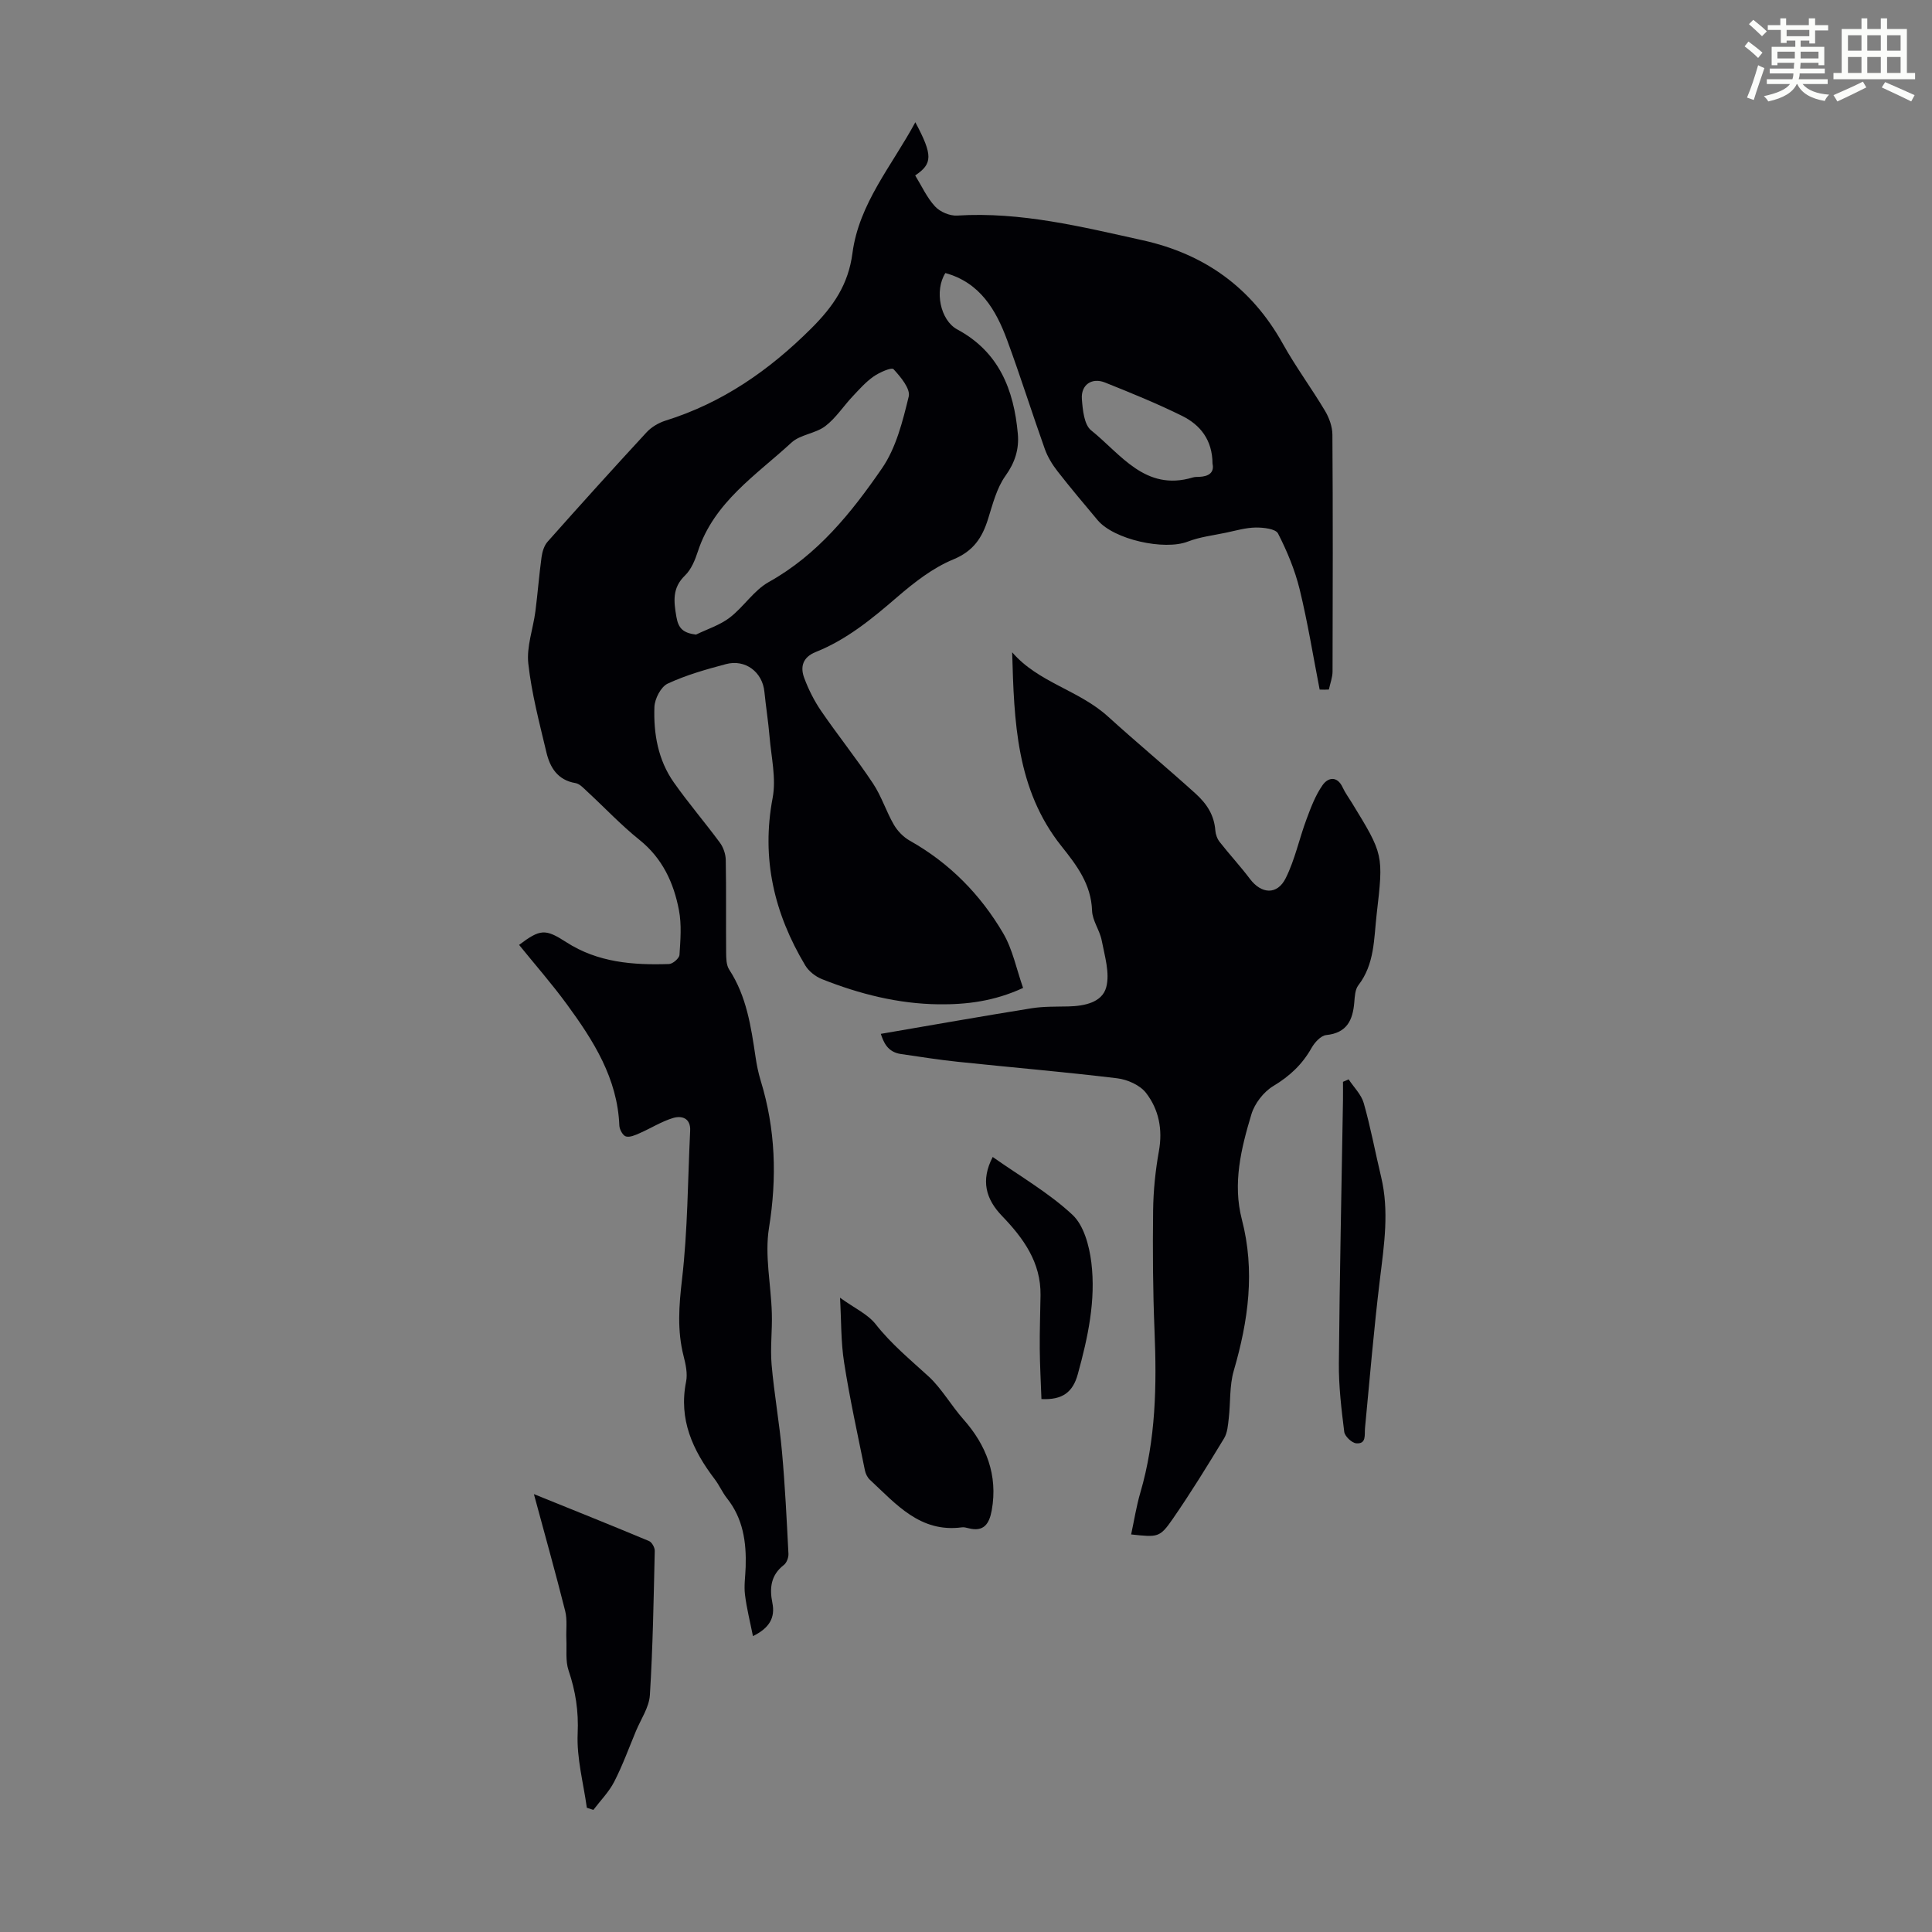
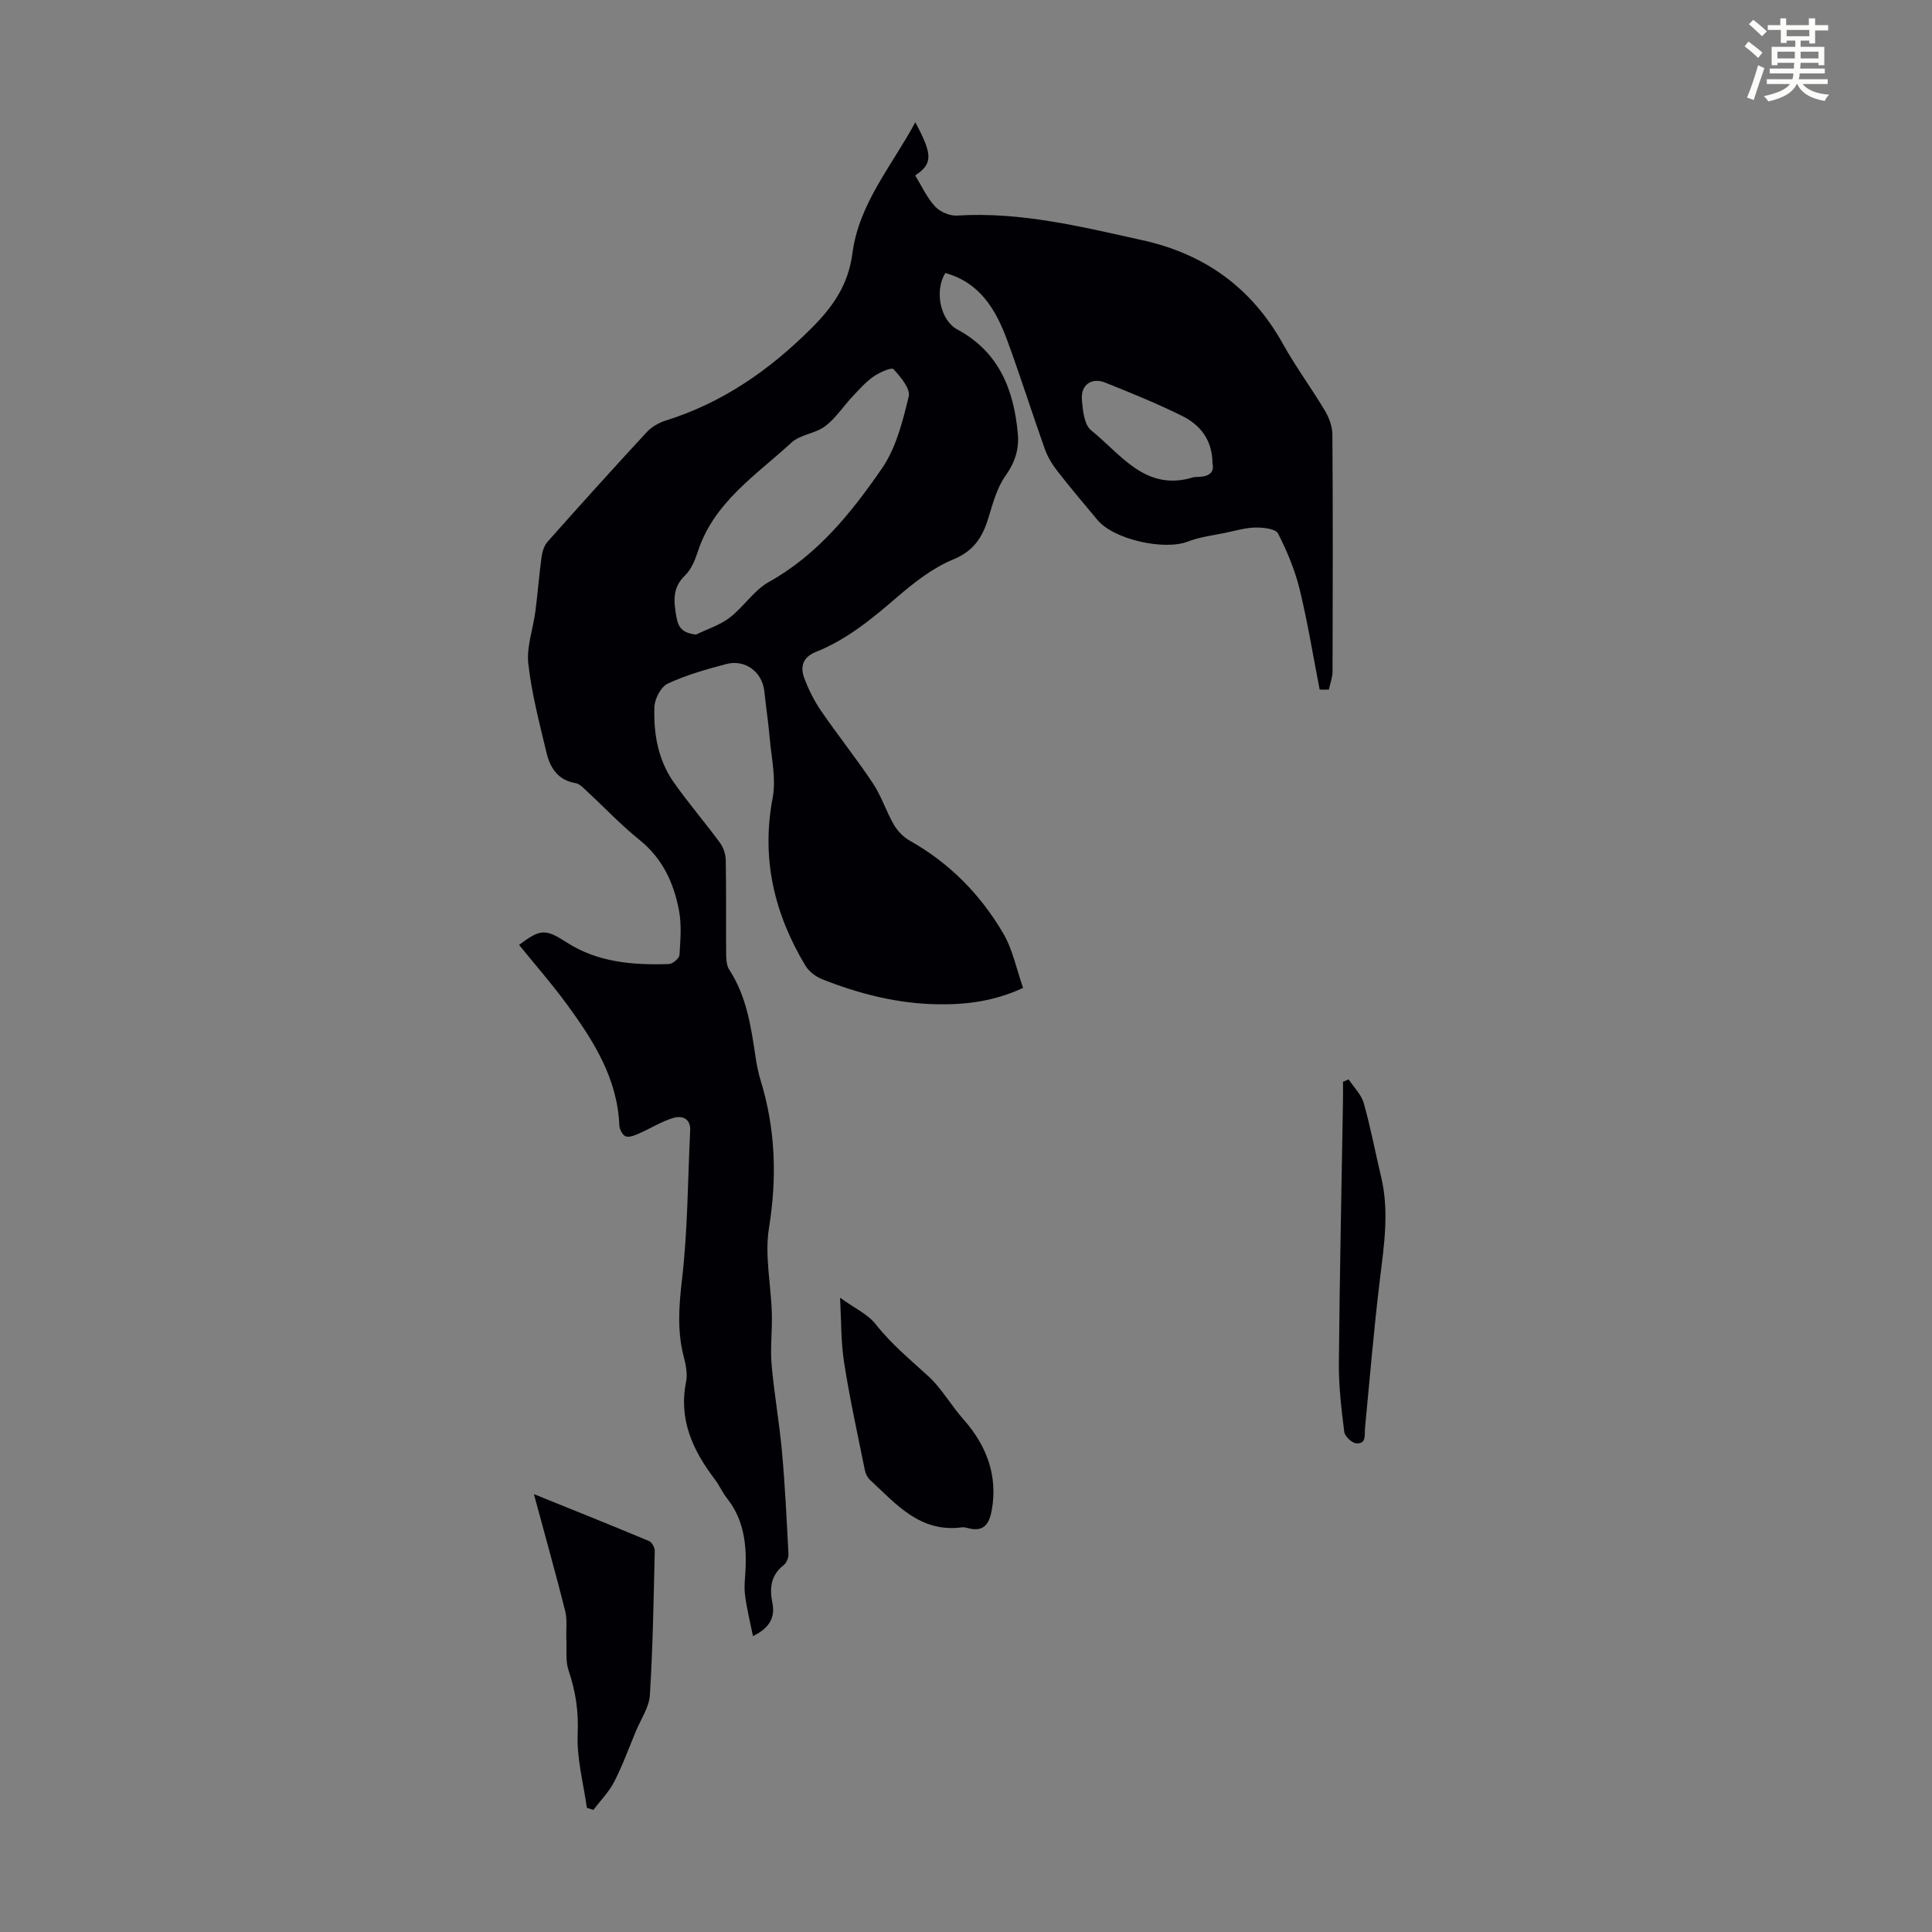
<svg xmlns="http://www.w3.org/2000/svg" enable-background="new 0 0 400 400" viewBox="0 0 400 400">
  <rect x="0" y="0" width="400" height="400" fill="#808080" stroke="none" />
  <path d="m361.2 9.6.8-1c.9.7 1.9 1.4 2.9 2.3l-.9 1.1c-1-1-2-1.8-2.8-2.4zm.5 10.6c.9-2.1 1.6-4.3 2.3-6.7.4.2.8.4 1.3.6-.7 2.1-1.5 4.3-2.2 6.6zm.4-15.2.9-.9c1 .8 2 1.6 2.8 2.4l-1 1c-.9-.9-1.8-1.7-2.7-2.5zm12.5-1.2h1.2v1.4h2.7v1.1h-2.7v2.7h-1.2v-.6h-1.8v1.3h4.9v3.8h-1.2v-.5h-3.7c0 .4-.1.9-.1 1.2h5.1v1h-5.2c0 .5-.1.9-.2 1.2h6v1h-5.2c1.1 1.3 2.9 2 5.5 2.2-.4.4-.7.8-.9 1.3-2.9-.5-4.8-1.6-5.7-3.5h-.1c-.8 1.7-2.7 2.9-5.9 3.6-.2-.4-.6-.8-.9-1.1 2.8-.6 4.6-1.4 5.4-2.5h-4.8v-1h5.3c.1-.3.2-.7.2-1.2h-4.9v-1h5c0-.4 0-.8.1-1.2h-3.5v.5h-1.2v-3.8h4.9v-1.3h-1.8v.5h-1.2v-2.7h-2.7v-1h2.6v-1.4h1.2v1.4h4.7v-1.4zm-6.6 8.3h3.6c0-.4 0-.9 0-1.4h-3.6zm1.9-4.6h4.7v-1.3h-4.7zm6.6 3.2h-3.7v1.4h3.7z" fill="#fbfcfa" />
-   <path d="m385.3 3.8h1.3v2.2h2.8v-2.2h1.3v2.2h4.1v9.1h1.7v1.3h-16.9v-1.3h1.7v-9.1h4.1v-2.2zm.4 13.1.7 1.2c-1.8.9-3.8 1.9-6 2.9-.2-.4-.5-.8-.8-1.3 2.3-1 4.3-1.9 6.1-2.8zm-3.1-6.4h2.8v-3.2h-2.8zm0 4.6h2.8v-3.3h-2.8zm4-4.6h2.8v-3.2h-2.8zm0 4.6h2.8v-3.3h-2.8zm3.7 1.9c2.1.9 4.1 1.8 6.1 2.7l-.7 1.3c-2.2-1.1-4.2-2-6.1-2.9zm3.2-9.7h-2.8v3.2h2.8zm-2.8 7.8h2.8v-3.3h-2.8z" fill="#fbfcfa" />
  <g fill="#010105">
    <path d="m273.22 142.77c-1.35-6.92-2.47-13.9-4.14-20.75-.98-4-2.6-7.9-4.48-11.57-.5-.97-3.03-1.25-4.63-1.23-2.06.03-4.11.64-6.15 1.07-2.65.56-5.4.87-7.9 1.84-4.84 1.88-15.28-.4-18.67-4.44-2.8-3.34-5.62-6.68-8.3-10.12-1.08-1.38-2.04-2.96-2.63-4.6-2.66-7.47-5.04-15.05-7.78-22.49-2.33-6.34-5.64-11.97-12.81-13.95-2.3 3.62-1.08 9.77 2.47 11.68 8.64 4.65 11.71 12.48 12.53 21.59.29 3.17-.58 5.96-2.57 8.73-1.81 2.54-2.63 5.85-3.59 8.91-1.22 3.89-3.02 6.66-7.22 8.39-4.22 1.74-8.07 4.75-11.59 7.78-5.2 4.49-10.44 8.81-16.87 11.38-2.7 1.08-3.25 3.07-2.38 5.39.89 2.38 2.07 4.73 3.5 6.82 3.48 5.07 7.34 9.89 10.74 15.01 1.75 2.64 2.72 5.78 4.31 8.53.76 1.31 1.98 2.57 3.3 3.31 8.21 4.62 14.61 11.13 19.32 19.14 1.98 3.36 2.76 7.43 4.14 11.35-6 2.77-11.73 3.46-17.52 3.39-8.36-.1-16.39-2.14-24.12-5.21-1.33-.53-2.73-1.62-3.46-2.84-6.42-10.73-9.14-22.1-6.75-34.7.76-4.03-.29-8.42-.64-12.64-.26-3.12-.76-6.22-1.07-9.33-.4-4.06-3.94-6.79-7.97-5.71-4.1 1.09-8.24 2.26-12.06 4.04-1.4.66-2.68 3.14-2.74 4.83-.2 5.52.75 10.98 4.01 15.61 3.01 4.28 6.44 8.27 9.55 12.49.72.98 1.19 2.37 1.21 3.58.12 6.38.02 12.76.08 19.14.01 1.2.02 2.62.63 3.55 3.61 5.53 4.52 11.81 5.46 18.11.24 1.65.58 3.31 1.07 4.91 3.07 10.03 3.39 20.06 1.71 30.47-.92 5.7.42 11.75.59 17.65.11 3.54-.35 7.12-.05 10.63.53 6.07 1.62 12.09 2.16 18.16.63 6.99.97 14.02 1.33 21.03.04.77-.37 1.86-.95 2.31-2.7 2.09-3 4.78-2.38 7.84.62 3.05-.59 5.21-4.02 6.89-.6-3.01-1.31-5.78-1.65-8.59-.23-1.87.08-3.8.14-5.7.17-5.14-.52-10.03-3.86-14.24-.97-1.22-1.59-2.71-2.54-3.95-4.56-5.99-7.51-12.37-5.93-20.21.33-1.67-.08-3.58-.52-5.29-1.35-5.29-.96-10.43-.33-15.85 1.19-10.19 1.19-20.52 1.69-30.8.13-2.62-1.73-3.18-3.54-2.64-2.4.72-4.59 2.13-6.91 3.14-.9.4-2.02.91-2.85.68-.63-.18-1.32-1.43-1.36-2.23-.38-9.81-5.37-17.62-10.88-25.15-3.1-4.24-6.57-8.19-9.88-12.28 4.39-3.3 5.42-3.37 9.76-.57 6.53 4.22 13.84 4.78 21.29 4.53.78-.03 2.12-1.19 2.16-1.9.2-3.07.46-6.25-.11-9.24-1.08-5.68-3.42-10.75-8.18-14.57-3.83-3.07-7.22-6.69-10.84-10.03-.73-.67-1.53-1.58-2.41-1.72-3.7-.62-5.28-3.24-6.02-6.4-1.44-6.07-3.06-12.16-3.74-18.34-.39-3.51 1-7.21 1.47-10.83.48-3.73.76-7.48 1.27-11.2.15-1.11.53-2.39 1.25-3.2 6.76-7.62 13.59-15.18 20.5-22.66 1.01-1.09 2.49-1.96 3.91-2.41 11.79-3.68 21.46-10.4 30.2-19.11 4.58-4.57 7.66-9.08 8.51-15.56 1.35-10.29 8.16-18.1 13.02-27.11 3.66 6.85 3.57 8.6-.03 11.01 1.35 2.19 2.42 4.6 4.12 6.43 1.03 1.12 3.06 1.98 4.58 1.88 13.17-.82 25.76 2.32 38.42 5.12 12.84 2.85 22.54 9.84 28.99 21.41 2.66 4.78 5.94 9.2 8.74 13.9.86 1.44 1.52 3.27 1.53 4.92.11 16.34.08 32.69.03 49.03 0 1.25-.5 2.5-.76 3.75-.63.05-1.27.03-1.91.01zm-129.13-11.38c2.35-1.14 4.95-1.96 6.98-3.51 2.9-2.22 5-5.65 8.1-7.38 10.12-5.64 17.11-14.36 23.43-23.53 2.93-4.25 4.29-9.74 5.54-14.87.39-1.6-1.68-4.08-3.15-5.67-.4-.43-2.92.67-4.14 1.53-1.62 1.14-2.98 2.68-4.35 4.14-1.91 2.03-3.47 4.49-5.65 6.14-2.03 1.53-5.16 1.72-6.98 3.39-7.31 6.74-16.04 12.32-19.38 22.53-.58 1.78-1.37 3.73-2.66 4.98-2.69 2.59-2.34 5.36-1.79 8.57.42 2.45 1.44 3.33 4.05 3.68zm106.95-35.39c-.03-4.95-2.56-8.05-6.33-9.91-5.18-2.56-10.55-4.74-15.92-6.89-2.74-1.1-5.02.47-4.8 3.42.17 2.24.46 5.3 1.91 6.47 6.15 4.92 11.19 12.72 21.04 9.77.42-.13.88-.12 1.33-.13 2.03-.08 3.17-.92 2.77-2.73z" />
-     <path d="m182.36 214.05c10.5-1.8 20.82-3.63 31.16-5.29 2.52-.41 5.12-.33 7.69-.39 3.31-.08 6.99-.81 7.83-4 .77-2.94-.33-6.45-.94-9.65-.4-2.11-1.93-4.09-2-6.17-.18-5.47-3.18-9.4-6.33-13.35-9.39-11.78-9.81-25.85-10.21-40.15 5.44 6.31 13.77 7.78 19.87 13.33 5.89 5.35 12.1 10.5 18.05 15.88 2.37 2.14 3.89 4.46 4.14 7.66.06.83.39 1.75.9 2.4 2.03 2.59 4.28 5.01 6.26 7.64 2.37 3.15 5.65 3.4 7.42-.16 1.91-3.83 2.79-8.15 4.3-12.19.91-2.45 1.86-4.99 3.35-7.09 1.11-1.56 3.01-1.95 4.15.54.51 1.11 1.26 2.11 1.9 3.16 6.56 10.72 6.55 10.72 5.12 23.1-.58 5.06-.4 10.28-3.79 14.67-.68.88-.74 2.33-.84 3.54-.31 3.69-1.52 6.33-5.81 6.77-1.11.11-2.39 1.52-3.03 2.65-1.92 3.42-4.54 5.87-7.94 7.91-1.99 1.2-3.85 3.6-4.52 5.84-2.13 7.06-3.91 14.33-1.98 21.76 2.78 10.66 1.35 20.97-1.67 31.32-.91 3.13-.66 6.59-1.04 9.88-.16 1.4-.27 2.97-.96 4.12-3.42 5.63-6.88 11.26-10.62 16.67-2.71 3.92-3.08 3.83-8.63 3.24.63-2.91 1.08-5.85 1.91-8.67 3.22-11 3.4-22.22 2.93-33.55-.34-8.27-.39-16.56-.29-24.84.05-4.11.47-8.26 1.2-12.31.81-4.5-.02-8.63-2.68-12.06-1.25-1.61-3.84-2.75-5.95-3.01-10.98-1.33-22.01-2.26-33.02-3.42-3.94-.41-7.86-1.04-11.79-1.61-2.82-.41-3.6-2.57-4.14-4.17z" />
    <path d="m110.54 309.34c8.41 3.4 16.15 6.5 23.84 9.72.59.25 1.2 1.35 1.18 2.04-.23 9.95-.39 19.92-1.01 29.85-.16 2.54-1.86 4.98-2.89 7.46-1.46 3.51-2.76 7.1-4.49 10.47-1.09 2.13-2.86 3.91-4.32 5.84-.45-.15-.9-.29-1.35-.44-.71-5.13-2.13-10.29-1.9-15.37.21-4.62-.43-8.77-1.88-13.05-.67-1.97-.36-4.28-.46-6.44-.09-1.96.22-4.01-.24-5.86-1.98-7.88-4.18-15.68-6.48-24.22z" />
    <path d="m173.92 268.68c3.02 2.18 5.73 3.4 7.36 5.46 3.25 4.14 7.19 7.37 11.01 10.87 2.62 2.41 4.64 5.98 7.21 8.89 4.68 5.28 7.14 11.5 5.83 18.79-.51 2.8-1.64 4.56-4.86 3.7-.43-.11-.9-.23-1.32-.17-8.64 1.15-13.61-4.8-19.04-9.84-.52-.48-.9-1.26-1.04-1.96-1.5-7.42-3.14-14.82-4.3-22.29-.69-4.33-.58-8.78-.85-13.45z" />
-     <path d="m205.53 239.54c5.75 4.05 11.65 7.44 16.5 11.96 2.37 2.2 3.49 6.42 3.92 9.88.96 7.85-.71 15.53-2.8 23.12-1.02 3.71-3.13 5.38-7.53 5.16-.12-3.44-.32-6.94-.35-10.45-.03-3.69.11-7.37.16-11.06.09-6.8-3.54-11.79-7.97-16.4-3.33-3.45-4.47-7.33-1.93-12.21z" />
    <path d="m279.22 223.47c1.07 1.63 2.62 3.13 3.13 4.92 1.43 5.03 2.38 10.2 3.6 15.29 1.68 7.03.63 13.98-.23 21-1.26 10.3-2.12 20.65-3.11 30.99-.13 1.4.34 3.33-1.82 3.15-.92-.08-2.37-1.46-2.48-2.38-.59-4.72-1.16-9.49-1.11-14.23.16-18.12.55-36.25.85-54.37.02-1.29 0-2.58 0-3.86.39-.18.78-.35 1.17-.51z" />
  </g>
</svg>